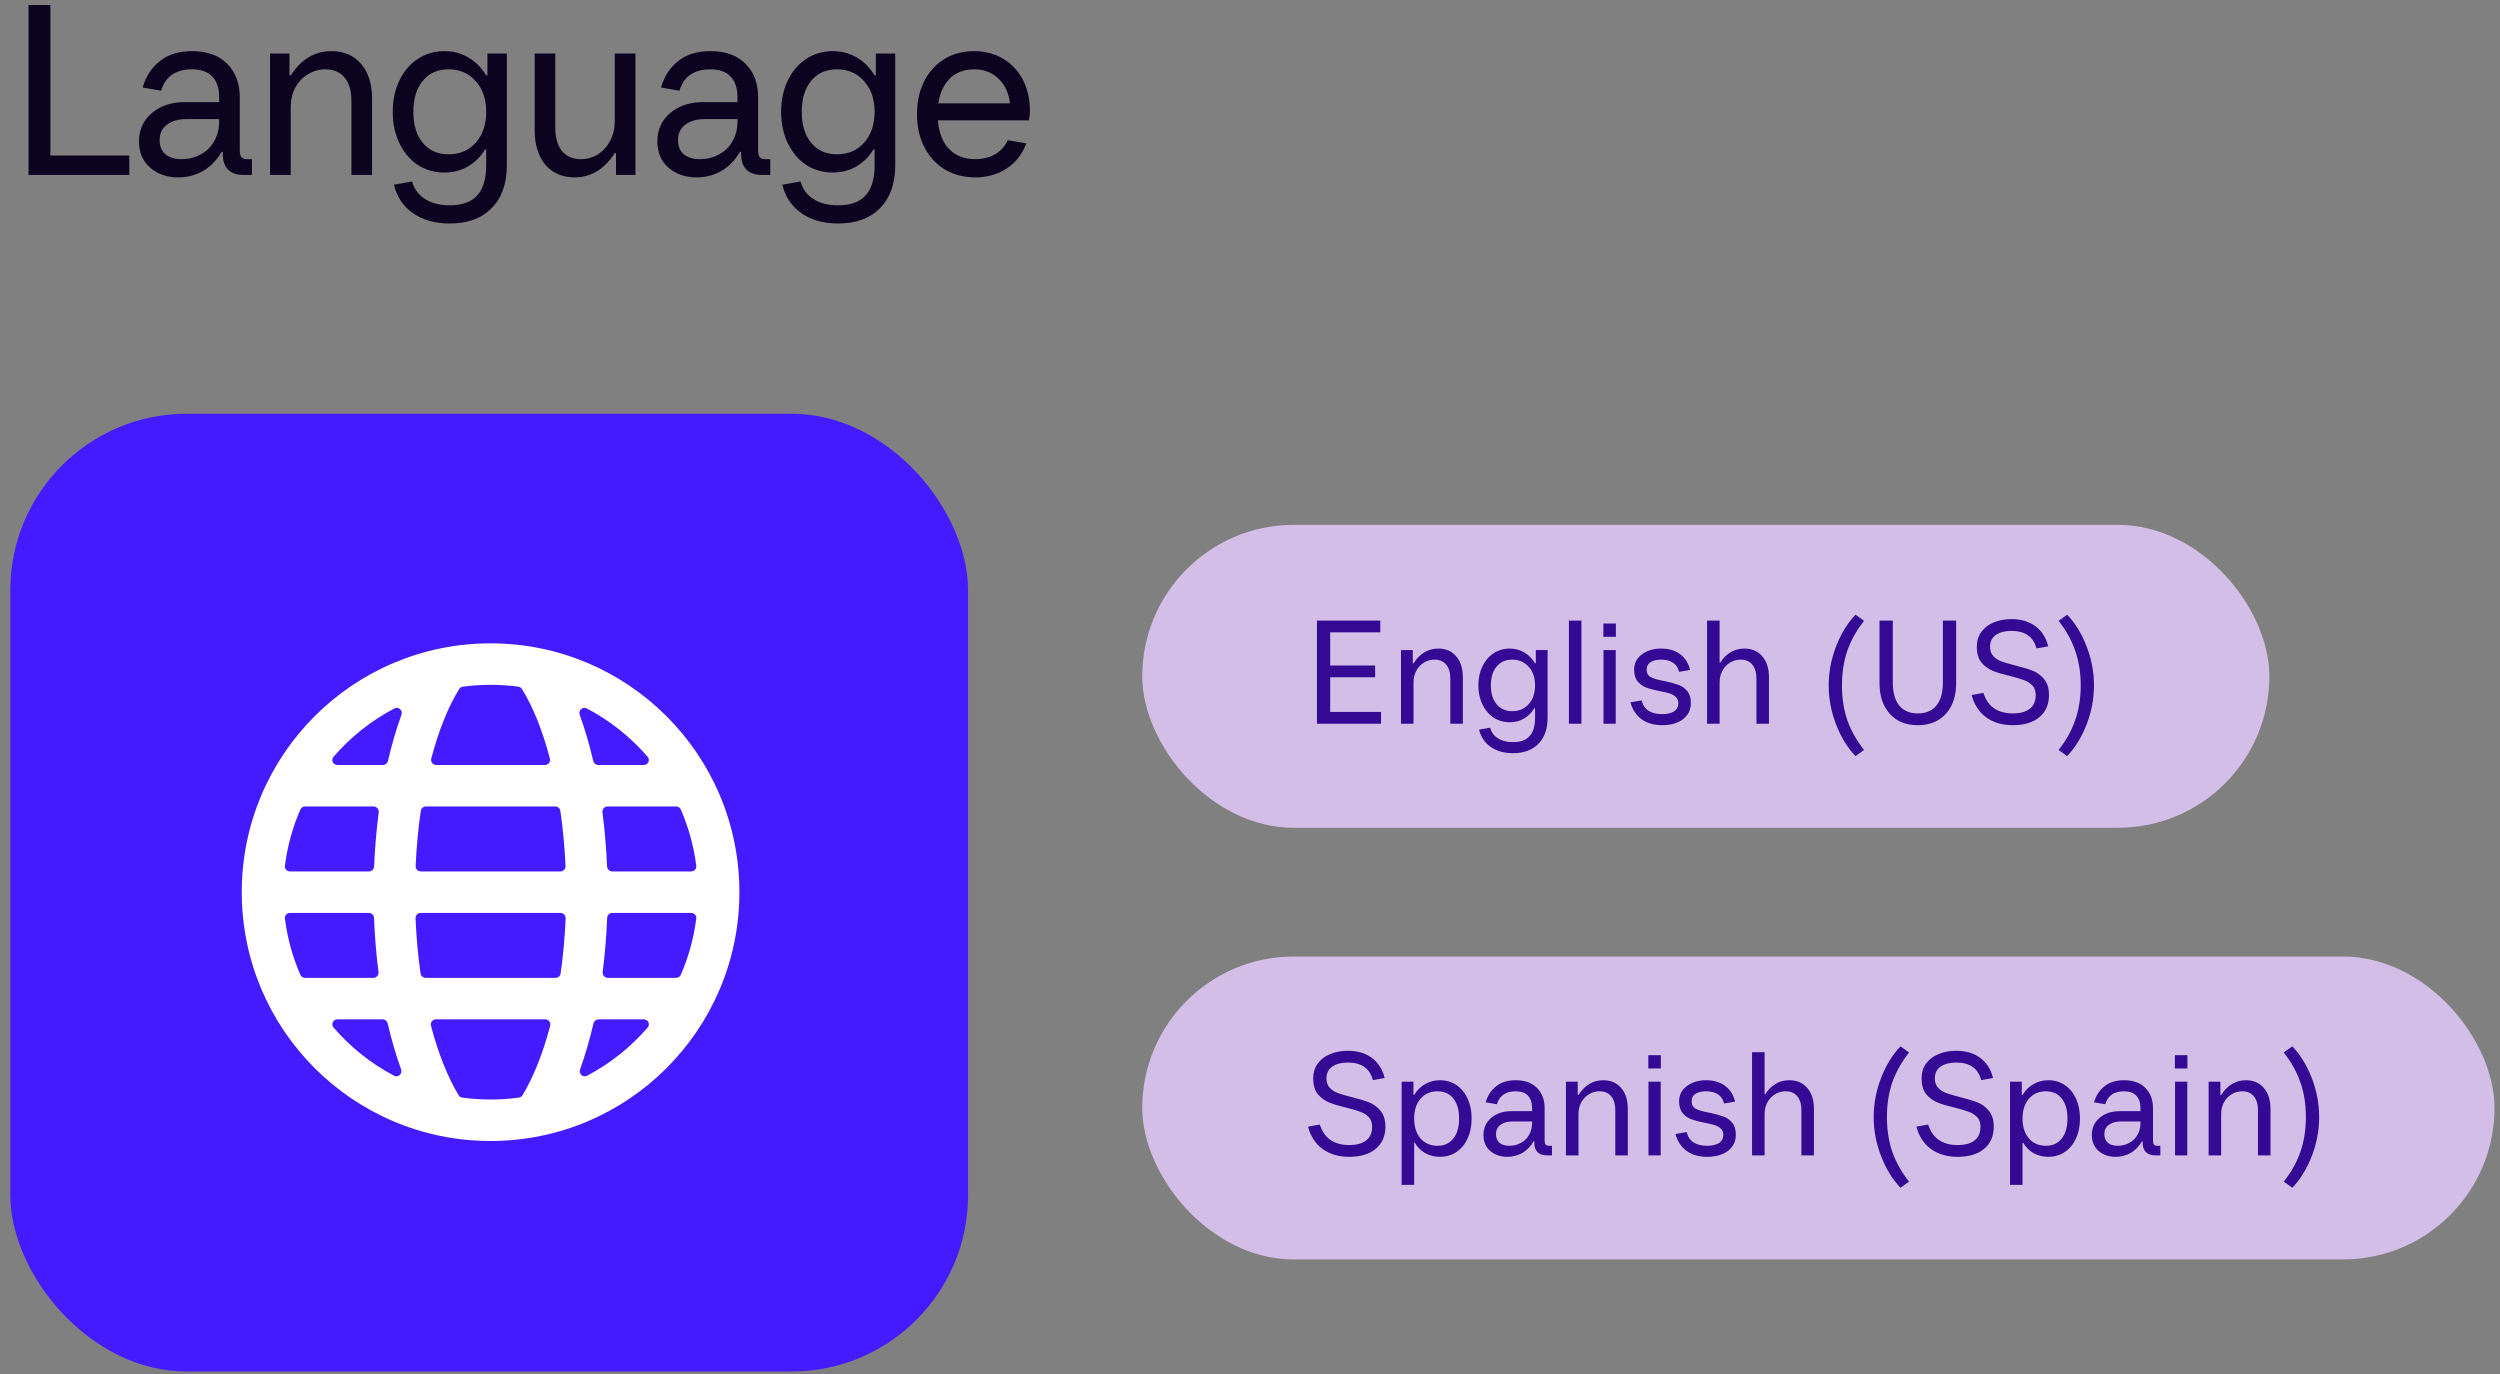
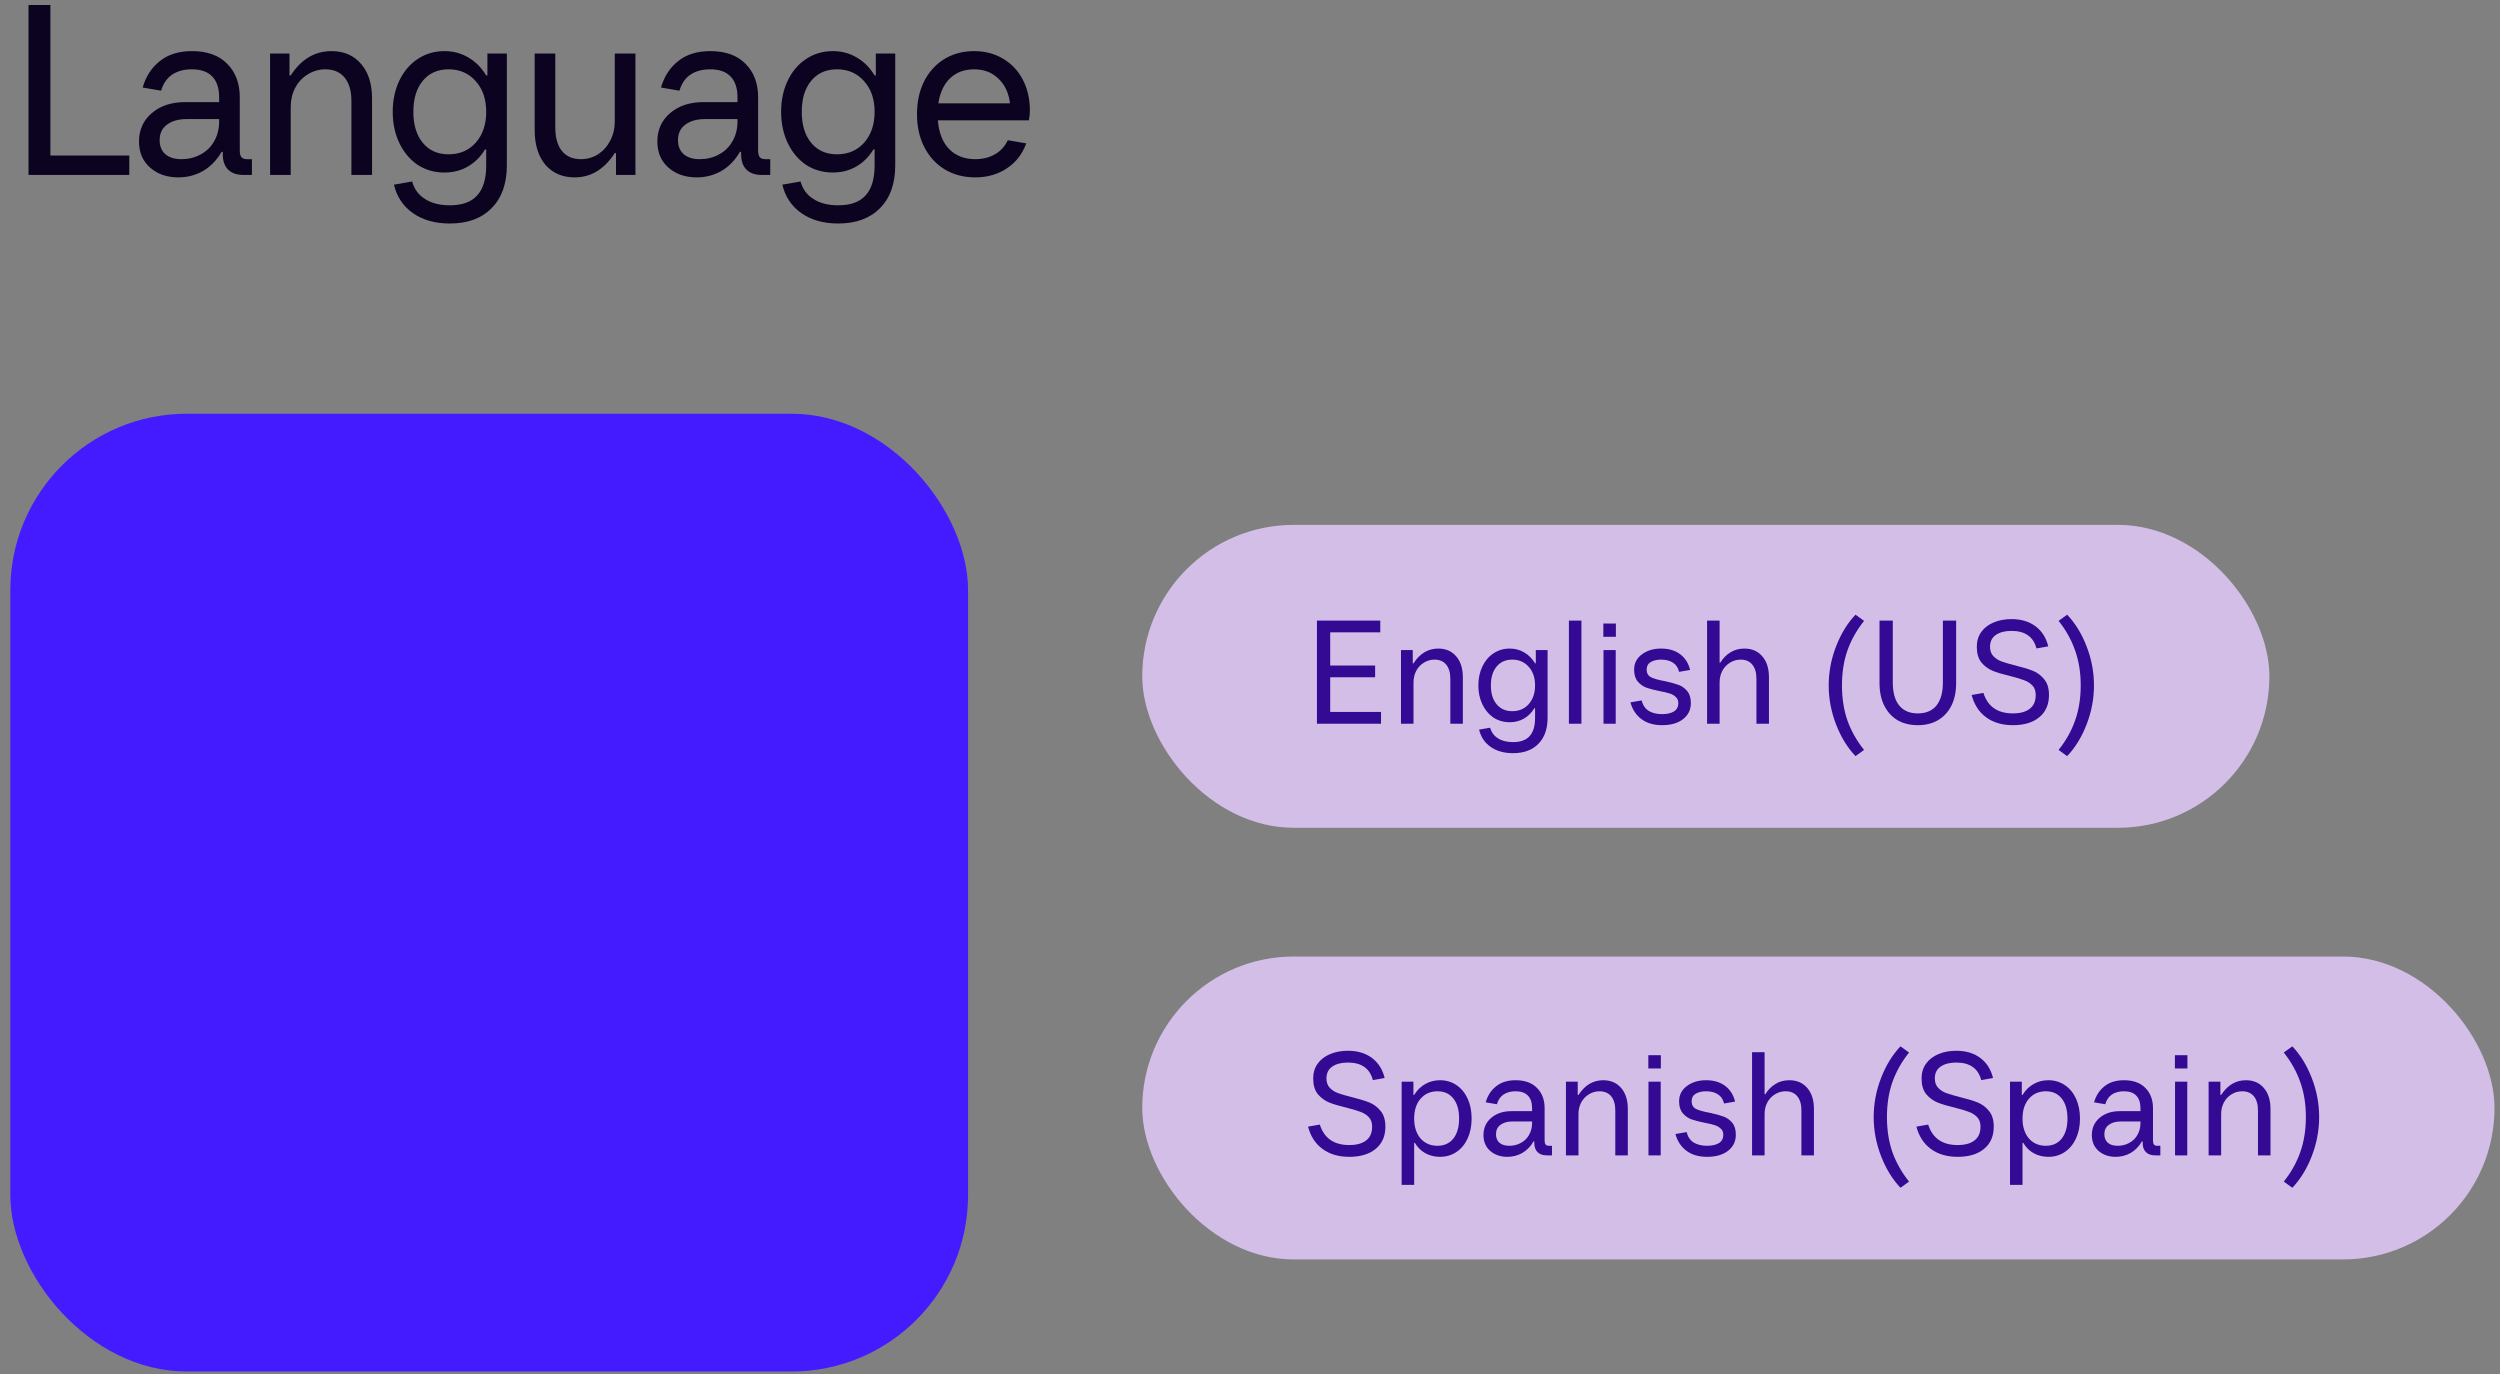
<svg xmlns="http://www.w3.org/2000/svg" width="211" height="116" viewBox="0 0 211 116" fill="none">
  <rect x="0" y="0" width="211" height="116" fill="#808080" stroke="none" />
  <path d="M10.913 14.766H2.408V0.421H4.252V13.126H10.913V14.766ZM21.262 13.434V14.766H20.544C19.984 14.766 19.554 14.615 19.253 14.315C18.953 14.014 18.802 13.584 18.802 13.024V12.819H18.7C18.29 13.529 17.764 14.069 17.122 14.438C16.494 14.793 15.804 14.971 15.052 14.971C14.096 14.971 13.303 14.697 12.675 14.151C12.047 13.604 11.732 12.867 11.732 11.938C11.732 10.954 12.094 10.155 12.819 9.54C13.543 8.925 14.478 8.618 15.626 8.618H18.495V8.208C18.495 7.443 18.304 6.862 17.921 6.466C17.539 6.056 16.965 5.851 16.2 5.851C15.53 5.851 14.97 6.001 14.519 6.302C14.082 6.603 13.775 7.053 13.597 7.655L12.04 7.388C12.313 6.445 12.798 5.701 13.495 5.154C14.191 4.594 15.093 4.314 16.2 4.314C17.484 4.314 18.475 4.669 19.171 5.38C19.882 6.09 20.237 7.033 20.237 8.208V12.716C20.237 12.962 20.285 13.147 20.38 13.27C20.476 13.379 20.633 13.434 20.852 13.434H21.262ZM15.319 13.434C15.906 13.434 16.439 13.304 16.917 13.044C17.409 12.785 17.791 12.416 18.065 11.938C18.352 11.446 18.495 10.886 18.495 10.257V10.052H15.729C15.059 10.052 14.513 10.209 14.089 10.524C13.679 10.824 13.474 11.261 13.474 11.835C13.474 12.341 13.638 12.737 13.966 13.024C14.294 13.297 14.745 13.434 15.319 13.434ZM22.794 14.766V4.519H24.433V6.364H24.536C25.424 4.997 26.571 4.314 27.979 4.314C29.03 4.314 29.864 4.676 30.479 5.4C31.093 6.111 31.401 7.081 31.401 8.31V14.766H29.659V8.515C29.659 7.668 29.468 7.012 29.085 6.548C28.703 6.083 28.163 5.851 27.466 5.851C26.92 5.851 26.421 5.995 25.97 6.282C25.519 6.555 25.164 6.937 24.905 7.429C24.659 7.907 24.536 8.44 24.536 9.028V14.766H22.794ZM37.962 18.864C36.719 18.864 35.68 18.57 34.847 17.983C34.027 17.409 33.494 16.61 33.248 15.585L34.785 15.319C34.963 15.961 35.325 16.453 35.871 16.794C36.418 17.15 37.115 17.327 37.962 17.327C39.014 17.327 39.786 17.047 40.278 16.487C40.783 15.941 41.036 15.094 41.036 13.946V12.614H40.933C40.578 13.215 40.1 13.693 39.499 14.048C38.911 14.39 38.249 14.561 37.511 14.561C36.664 14.561 35.906 14.342 35.236 13.905C34.581 13.454 34.068 12.839 33.699 12.06C33.33 11.282 33.146 10.407 33.146 9.437C33.146 8.467 33.33 7.593 33.699 6.814C34.068 6.036 34.581 5.428 35.236 4.99C35.906 4.54 36.664 4.314 37.511 4.314C38.249 4.314 38.918 4.492 39.519 4.847C40.12 5.189 40.626 5.694 41.036 6.364H41.138V4.519H42.778V13.946C42.778 15.49 42.354 16.692 41.507 17.553C40.66 18.427 39.478 18.864 37.962 18.864ZM37.859 13.024C38.802 13.024 39.567 12.696 40.155 12.04C40.742 11.371 41.036 10.503 41.036 9.437C41.036 8.372 40.742 7.511 40.155 6.855C39.567 6.186 38.802 5.851 37.859 5.851C36.944 5.851 36.22 6.172 35.687 6.814C35.154 7.456 34.888 8.331 34.888 9.437C34.888 10.544 35.154 11.418 35.687 12.06C36.22 12.703 36.944 13.024 37.859 13.024ZM48.507 14.971C47.469 14.971 46.642 14.615 46.027 13.905C45.426 13.181 45.126 12.204 45.126 10.974V4.519H46.867V10.77C46.867 11.617 47.052 12.272 47.421 12.737C47.803 13.201 48.336 13.434 49.019 13.434C49.552 13.434 50.037 13.297 50.474 13.024C50.911 12.737 51.253 12.354 51.499 11.876C51.758 11.384 51.888 10.845 51.888 10.257V4.519H53.63V14.766H51.991V12.921H51.888C51 14.287 49.873 14.971 48.507 14.971ZM65.009 13.434V14.766H64.292C63.732 14.766 63.302 14.615 63.001 14.315C62.7 14.014 62.55 13.584 62.55 13.024V12.819H62.448C62.038 13.529 61.512 14.069 60.87 14.438C60.241 14.793 59.551 14.971 58.8 14.971C57.844 14.971 57.051 14.697 56.423 14.151C55.794 13.604 55.48 12.867 55.48 11.938C55.48 10.954 55.842 10.155 56.566 9.54C57.29 8.925 58.226 8.618 59.374 8.618H62.243V8.208C62.243 7.443 62.052 6.862 61.669 6.466C61.286 6.056 60.713 5.851 59.948 5.851C59.278 5.851 58.718 6.001 58.267 6.302C57.83 6.603 57.523 7.053 57.345 7.655L55.788 7.388C56.061 6.445 56.546 5.701 57.242 5.154C57.939 4.594 58.841 4.314 59.948 4.314C61.232 4.314 62.222 4.669 62.919 5.38C63.63 6.09 63.985 7.033 63.985 8.208V12.716C63.985 12.962 64.032 13.147 64.128 13.27C64.224 13.379 64.381 13.434 64.6 13.434H65.009ZM59.066 13.434C59.654 13.434 60.187 13.304 60.665 13.044C61.157 12.785 61.539 12.416 61.812 11.938C62.099 11.446 62.243 10.886 62.243 10.257V10.052H59.476C58.807 10.052 58.26 10.209 57.837 10.524C57.427 10.824 57.222 11.261 57.222 11.835C57.222 12.341 57.386 12.737 57.714 13.024C58.042 13.297 58.493 13.434 59.066 13.434ZM70.743 18.864C69.499 18.864 68.461 18.57 67.628 17.983C66.808 17.409 66.275 16.61 66.029 15.585L67.566 15.319C67.744 15.961 68.106 16.453 68.652 16.794C69.199 17.15 69.896 17.327 70.743 17.327C71.795 17.327 72.567 17.047 73.058 16.487C73.564 15.941 73.817 15.094 73.817 13.946V12.614H73.714C73.359 13.215 72.881 13.693 72.28 14.048C71.692 14.39 71.029 14.561 70.292 14.561C69.445 14.561 68.686 14.342 68.017 13.905C67.361 13.454 66.849 12.839 66.48 12.06C66.111 11.282 65.927 10.407 65.927 9.437C65.927 8.467 66.111 7.593 66.48 6.814C66.849 6.036 67.361 5.428 68.017 4.99C68.686 4.54 69.445 4.314 70.292 4.314C71.029 4.314 71.699 4.492 72.3 4.847C72.901 5.189 73.407 5.694 73.817 6.364H73.919V4.519H75.558V13.946C75.558 15.49 75.135 16.692 74.288 17.553C73.441 18.427 72.259 18.864 70.743 18.864ZM70.64 13.024C71.583 13.024 72.348 12.696 72.935 12.04C73.523 11.371 73.817 10.503 73.817 9.437C73.817 8.372 73.523 7.511 72.935 6.855C72.348 6.186 71.583 5.851 70.64 5.851C69.725 5.851 69.001 6.172 68.468 6.814C67.935 7.456 67.669 8.331 67.669 9.437C67.669 10.544 67.935 11.418 68.468 12.06C69.001 12.703 69.725 13.024 70.64 13.024ZM86.923 9.335C86.923 9.595 86.896 9.868 86.841 10.155H79.156C79.238 11.193 79.553 11.999 80.099 12.573C80.659 13.147 81.397 13.434 82.312 13.434C82.941 13.434 83.494 13.297 83.972 13.024C84.451 12.751 84.812 12.354 85.058 11.835L86.616 12.101C86.288 13.003 85.742 13.707 84.976 14.212C84.211 14.718 83.323 14.971 82.312 14.971C81.342 14.971 80.482 14.745 79.73 14.294C78.993 13.843 78.419 13.215 78.009 12.409C77.599 11.603 77.394 10.681 77.394 9.642C77.394 8.604 77.592 7.682 77.988 6.876C78.398 6.07 78.965 5.441 79.689 4.99C80.427 4.54 81.267 4.314 82.21 4.314C83.125 4.314 83.938 4.526 84.649 4.949C85.373 5.373 85.933 5.967 86.329 6.732C86.725 7.497 86.923 8.365 86.923 9.335ZM82.21 5.851C81.39 5.851 80.714 6.104 80.181 6.609C79.662 7.115 79.334 7.819 79.197 8.72H85.243C85.134 7.832 84.806 7.135 84.259 6.63C83.726 6.111 83.043 5.851 82.21 5.851Z" fill="#0C0320" />
  <rect x="0.871" y="34.92" width="80.834" height="80.834" rx="14.89" fill="#441BFF" />
  <g clip-path="url(#clip0_6258_3345)">
    <path fill-rule="evenodd" clip-rule="evenodd" d="M38.759 58.149C38.826 58.042 38.937 57.971 39.062 57.954C39.829 57.852 40.611 57.799 41.405 57.799C42.2 57.799 42.982 57.852 43.748 57.954C43.873 57.971 43.984 58.042 44.051 58.149C44.968 59.617 45.781 61.63 46.413 64.024C46.485 64.299 46.276 64.566 45.992 64.566H36.818C36.534 64.566 36.326 64.299 36.398 64.024C37.029 61.63 37.843 59.617 38.759 58.149ZM32.315 64.566C32.519 64.566 32.697 64.423 32.743 64.224C33.065 62.841 33.446 61.535 33.882 60.331C34.017 59.96 33.642 59.606 33.292 59.789C31.329 60.818 29.585 62.209 28.149 63.874C27.911 64.149 28.113 64.566 28.477 64.566H32.315ZM25.351 68.323C25.419 68.166 25.576 68.066 25.747 68.066H31.528C31.794 68.066 31.998 68.301 31.964 68.565C31.771 70.042 31.64 71.57 31.575 73.126C31.565 73.362 31.372 73.549 31.136 73.549H24.475C24.216 73.549 24.013 73.325 24.046 73.069C24.258 71.402 24.704 69.809 25.351 68.323ZM35.514 68.437C35.545 68.223 35.728 68.066 35.945 68.066H46.866C47.082 68.066 47.266 68.223 47.297 68.437C47.51 69.915 47.659 71.476 47.732 73.096C47.743 73.343 47.544 73.549 47.297 73.549H35.514C35.266 73.549 35.068 73.343 35.079 73.096C35.152 71.476 35.301 69.915 35.514 68.437ZM51.282 68.066C51.016 68.066 50.812 68.301 50.847 68.565C51.04 70.042 51.171 71.57 51.236 73.126C51.246 73.362 51.439 73.549 51.675 73.549H58.336C58.594 73.549 58.797 73.325 58.765 73.069C58.553 71.402 58.106 69.809 57.46 68.323C57.391 68.166 57.235 68.066 57.063 68.066H51.282ZM54.334 64.566C54.698 64.566 54.899 64.149 54.661 63.874C53.226 62.209 51.482 60.818 49.518 59.789C49.169 59.606 48.794 59.96 48.928 60.331C49.364 61.535 49.746 62.841 50.068 64.224C50.114 64.423 50.291 64.566 50.496 64.566H54.334ZM24.046 77.529C24.013 77.272 24.216 77.049 24.475 77.049H31.129C31.365 77.049 31.559 77.237 31.568 77.473C31.628 79.034 31.756 80.56 31.946 82.034C31.98 82.297 31.776 82.532 31.51 82.532H25.747C25.576 82.532 25.419 82.432 25.351 82.275C24.704 80.789 24.258 79.195 24.046 77.529ZM28.149 86.724C27.911 86.448 28.113 86.032 28.477 86.032H32.291C32.496 86.032 32.674 86.174 32.72 86.374C33.039 87.75 33.419 89.05 33.852 90.252C33.986 90.623 33.611 90.977 33.262 90.793C31.311 89.765 29.577 88.38 28.149 86.724ZM46.436 86.573C46.508 86.299 46.3 86.032 46.016 86.032H36.795C36.511 86.032 36.302 86.299 36.374 86.573C36.996 88.934 37.799 90.933 38.708 92.437C38.775 92.546 38.887 92.62 39.014 92.637C39.796 92.744 40.594 92.799 41.405 92.799C42.217 92.799 43.015 92.744 43.797 92.637C43.924 92.62 44.036 92.546 44.102 92.437C45.012 90.933 45.814 88.934 46.436 86.573ZM35.494 82.16C35.525 82.374 35.709 82.532 35.925 82.532H46.885C47.102 82.532 47.286 82.374 47.316 82.16C47.526 80.683 47.671 79.123 47.739 77.501C47.749 77.254 47.551 77.049 47.304 77.049H35.507C35.26 77.049 35.061 77.254 35.072 77.501C35.14 79.123 35.284 80.683 35.494 82.16ZM49.549 90.793C49.2 90.976 48.824 90.623 48.958 90.252C49.392 89.05 49.771 87.75 50.091 86.374C50.137 86.174 50.314 86.032 50.519 86.032H54.334C54.698 86.032 54.899 86.448 54.661 86.724C53.233 88.38 51.5 89.765 49.549 90.793ZM50.865 82.034C50.831 82.297 51.035 82.532 51.301 82.532H57.063C57.235 82.532 57.391 82.432 57.46 82.275C58.106 80.789 58.553 79.195 58.765 77.529C58.797 77.272 58.594 77.049 58.336 77.049H51.682C51.445 77.049 51.252 77.237 51.243 77.473C51.182 79.034 51.055 80.56 50.865 82.034ZM20.405 75.299C20.405 63.701 29.807 54.299 41.405 54.299C53.003 54.299 62.405 63.701 62.405 75.299C62.405 86.897 53.003 96.299 41.405 96.299C29.807 96.299 20.405 86.897 20.405 75.299Z" fill="white" />
  </g>
  <rect x="96.406" y="44.299" width="95.13" height="25.565" rx="12.783" fill="#D3BEE7" />
  <path d="M112.269 57.164V60.086H116.559V61.081H111.149V52.377H116.496V53.371H112.269V56.169H116.061V57.164H112.269ZM118.243 61.081V54.864H119.237V55.983H119.3C119.838 55.154 120.535 54.739 121.389 54.739C122.027 54.739 122.533 54.959 122.906 55.398C123.279 55.829 123.465 56.418 123.465 57.164V61.081H122.408V57.288C122.408 56.775 122.292 56.377 122.06 56.095C121.828 55.813 121.501 55.672 121.078 55.672C120.746 55.672 120.444 55.759 120.17 55.933C119.896 56.099 119.681 56.331 119.523 56.629C119.374 56.919 119.3 57.243 119.3 57.599V61.081H118.243ZM127.695 63.568C126.941 63.568 126.311 63.39 125.805 63.033C125.308 62.685 124.984 62.2 124.835 61.578L125.768 61.417C125.875 61.806 126.095 62.105 126.427 62.312C126.758 62.528 127.181 62.635 127.695 62.635C128.333 62.635 128.802 62.465 129.1 62.126C129.407 61.794 129.56 61.28 129.56 60.584V59.775H129.498C129.282 60.14 128.992 60.43 128.628 60.646C128.271 60.853 127.869 60.957 127.421 60.957C126.907 60.957 126.447 60.824 126.041 60.559C125.643 60.285 125.332 59.912 125.109 59.44C124.885 58.967 124.773 58.437 124.773 57.848C124.773 57.259 124.885 56.729 125.109 56.256C125.332 55.784 125.643 55.415 126.041 55.15C126.447 54.876 126.907 54.739 127.421 54.739C127.869 54.739 128.275 54.847 128.64 55.063C129.005 55.27 129.312 55.577 129.56 55.983H129.622V54.864H130.617V60.584C130.617 61.52 130.36 62.25 129.846 62.772C129.332 63.303 128.615 63.568 127.695 63.568ZM127.633 60.024C128.205 60.024 128.669 59.825 129.026 59.427C129.382 59.021 129.56 58.495 129.56 57.848C129.56 57.201 129.382 56.679 129.026 56.281C128.669 55.875 128.205 55.672 127.633 55.672C127.077 55.672 126.638 55.867 126.315 56.256C125.991 56.646 125.83 57.176 125.83 57.848C125.83 58.52 125.991 59.05 126.315 59.44C126.638 59.829 127.077 60.024 127.633 60.024ZM133.472 61.081H132.415V52.377H133.472V61.081ZM136.367 61.081H135.335V54.864H136.367V61.081ZM136.38 53.745H135.323V52.625H136.38V53.745ZM140.283 61.205C139.578 61.205 138.998 61.035 138.542 60.696C138.086 60.356 137.775 59.883 137.609 59.278L138.554 59.116C138.654 59.514 138.853 59.809 139.151 59.999C139.458 60.182 139.835 60.273 140.283 60.273C140.697 60.273 141.029 60.198 141.278 60.049C141.526 59.892 141.651 59.655 141.651 59.34C141.651 59.125 141.58 58.955 141.439 58.83C141.307 58.698 141.137 58.598 140.929 58.532C140.73 58.466 140.453 58.399 140.096 58.333C139.64 58.242 139.267 58.146 138.977 58.047C138.687 57.939 138.438 57.765 138.231 57.525C138.024 57.284 137.92 56.949 137.92 56.517C137.92 55.987 138.136 55.56 138.567 55.237C139.006 54.905 139.549 54.739 140.196 54.739C140.842 54.739 141.377 54.897 141.8 55.212C142.223 55.527 142.504 55.97 142.645 56.542L141.713 56.704C141.638 56.364 141.468 56.107 141.203 55.933C140.938 55.759 140.602 55.672 140.196 55.672C139.839 55.672 139.545 55.742 139.313 55.883C139.089 56.016 138.977 56.227 138.977 56.517C138.977 56.816 139.101 57.032 139.35 57.164C139.607 57.288 139.993 57.396 140.507 57.487C140.979 57.587 141.36 57.691 141.651 57.798C141.941 57.898 142.189 58.072 142.397 58.321C142.604 58.561 142.708 58.901 142.708 59.34C142.708 59.912 142.484 60.368 142.036 60.708C141.597 61.04 141.012 61.205 140.283 61.205ZM144.078 61.081V52.377H145.135V55.921H145.197C145.421 55.556 145.703 55.27 146.043 55.063C146.382 54.847 146.776 54.739 147.224 54.739C147.862 54.739 148.368 54.959 148.741 55.398C149.114 55.829 149.3 56.418 149.3 57.164V61.081H148.243V57.288C148.243 56.775 148.127 56.377 147.895 56.095C147.663 55.813 147.336 55.672 146.913 55.672C146.581 55.672 146.279 55.759 146.005 55.933C145.732 56.099 145.516 56.331 145.359 56.629C145.209 56.919 145.135 57.243 145.135 57.599V61.081H144.078ZM156.606 63.817C155.926 63.104 155.379 62.213 154.965 61.143C154.55 60.074 154.343 58.975 154.343 57.848C154.343 56.721 154.55 55.622 154.965 54.553C155.379 53.483 155.926 52.592 156.606 51.879L157.327 52.402C156.705 53.181 156.237 54.014 155.922 54.901C155.615 55.78 155.462 56.762 155.462 57.848C155.462 58.934 155.615 59.92 155.922 60.807C156.237 61.686 156.705 62.515 157.327 63.294L156.606 63.817ZM161.865 61.205C161.21 61.205 160.638 61.065 160.149 60.783C159.669 60.492 159.296 60.082 159.03 59.552C158.765 59.021 158.632 58.391 158.632 57.661V52.377H159.751V57.599C159.751 58.453 159.934 59.104 160.299 59.552C160.663 59.991 161.186 60.211 161.865 60.211C162.545 60.211 163.067 59.991 163.432 59.552C163.797 59.104 163.979 58.453 163.979 57.599V52.377H165.098V57.661C165.098 58.391 164.966 59.021 164.701 59.552C164.435 60.082 164.058 60.492 163.569 60.783C163.088 61.065 162.52 61.205 161.865 61.205ZM169.888 61.205C168.992 61.205 168.242 60.986 167.637 60.546C167.032 60.107 166.622 59.477 166.406 58.656L167.401 58.482C167.766 59.635 168.595 60.211 169.888 60.211C170.501 60.211 170.974 60.082 171.305 59.825C171.645 59.568 171.815 59.178 171.815 58.656C171.815 58.316 171.72 58.047 171.529 57.848C171.338 57.649 171.098 57.5 170.808 57.4C170.526 57.293 170.136 57.176 169.639 57.052C169.042 56.911 168.557 56.766 168.184 56.617C167.811 56.459 167.492 56.223 167.227 55.908C166.97 55.585 166.841 55.145 166.841 54.59C166.841 54.109 166.966 53.695 167.214 53.347C167.471 52.99 167.819 52.721 168.259 52.538C168.706 52.348 169.208 52.252 169.763 52.252C170.584 52.252 171.264 52.456 171.803 52.862C172.342 53.268 172.698 53.832 172.872 54.553L171.877 54.727C171.62 53.74 170.916 53.247 169.763 53.247C169.225 53.247 168.789 53.359 168.458 53.583C168.126 53.807 167.96 54.142 167.96 54.59C167.96 54.922 168.056 55.187 168.246 55.386C168.437 55.585 168.673 55.734 168.955 55.834C169.237 55.933 169.622 56.045 170.112 56.169C170.717 56.319 171.206 56.468 171.579 56.617C171.952 56.766 172.271 57.007 172.536 57.338C172.802 57.661 172.934 58.101 172.934 58.656C172.934 59.46 172.661 60.086 172.114 60.534C171.575 60.982 170.833 61.205 169.888 61.205ZM173.746 63.294C174.368 62.515 174.832 61.686 175.139 60.807C175.454 59.92 175.612 58.934 175.612 57.848C175.612 56.762 175.454 55.78 175.139 54.901C174.832 54.014 174.368 53.181 173.746 52.402L174.468 51.879C175.147 52.592 175.695 53.483 176.109 54.553C176.524 55.622 176.731 56.721 176.731 57.848C176.731 58.975 176.524 60.074 176.109 61.143C175.695 62.213 175.147 63.104 174.468 63.817L173.746 63.294Z" fill="#340993" />
  <rect x="96.406" y="80.731" width="114.13" height="25.565" rx="12.783" fill="#D3BEE7" />
  <path d="M113.88 97.637C112.985 97.637 112.235 97.417 111.63 96.978C111.024 96.539 110.614 95.909 110.399 95.088L111.393 94.914C111.758 96.066 112.587 96.642 113.88 96.642C114.494 96.642 114.966 96.514 115.298 96.257C115.638 96 115.808 95.61 115.808 95.088C115.808 94.748 115.712 94.479 115.522 94.28C115.331 94.081 115.091 93.931 114.8 93.832C114.519 93.724 114.129 93.608 113.632 93.484C113.035 93.343 112.55 93.198 112.177 93.049C111.804 92.891 111.484 92.655 111.219 92.34C110.962 92.016 110.834 91.577 110.834 91.022C110.834 90.541 110.958 90.126 111.207 89.778C111.464 89.422 111.812 89.152 112.251 88.97C112.699 88.779 113.2 88.684 113.756 88.684C114.577 88.684 115.256 88.887 115.795 89.293C116.334 89.7 116.691 90.263 116.865 90.984L115.87 91.159C115.613 90.172 114.908 89.679 113.756 89.679C113.217 89.679 112.782 89.791 112.45 90.014C112.119 90.238 111.953 90.574 111.953 91.022C111.953 91.353 112.048 91.619 112.239 91.818C112.43 92.016 112.666 92.166 112.948 92.265C113.229 92.365 113.615 92.477 114.104 92.601C114.709 92.75 115.198 92.899 115.571 93.049C115.944 93.198 116.264 93.438 116.529 93.77C116.794 94.093 116.927 94.532 116.927 95.088C116.927 95.892 116.653 96.518 116.106 96.966C115.567 97.413 114.825 97.637 113.88 97.637ZM118.298 100V91.295H119.293V92.414H119.355C119.604 92.008 119.915 91.701 120.288 91.494C120.661 91.279 121.076 91.171 121.532 91.171C122.054 91.171 122.518 91.308 122.924 91.581C123.33 91.855 123.645 92.236 123.869 92.725C124.093 93.214 124.205 93.774 124.205 94.404C124.205 95.034 124.093 95.594 123.869 96.083C123.645 96.572 123.33 96.953 122.924 97.227C122.518 97.5 122.054 97.637 121.532 97.637C121.076 97.637 120.661 97.533 120.288 97.326C119.923 97.119 119.633 96.829 119.418 96.456H119.355V100H118.298ZM121.32 96.704C121.892 96.704 122.34 96.501 122.663 96.095C122.986 95.689 123.148 95.125 123.148 94.404C123.148 93.683 122.986 93.119 122.663 92.713C122.34 92.307 121.892 92.104 121.32 92.104C120.732 92.104 120.255 92.315 119.89 92.738C119.534 93.152 119.355 93.708 119.355 94.404C119.355 95.1 119.534 95.66 119.89 96.083C120.255 96.497 120.732 96.704 121.32 96.704ZM130.987 96.704V97.513H130.552C130.212 97.513 129.951 97.421 129.769 97.239C129.586 97.057 129.495 96.796 129.495 96.456V96.331H129.433C129.184 96.763 128.865 97.09 128.475 97.314C128.094 97.529 127.676 97.637 127.22 97.637C126.639 97.637 126.158 97.471 125.777 97.14C125.396 96.808 125.205 96.36 125.205 95.797C125.205 95.2 125.425 94.715 125.864 94.342C126.304 93.969 126.871 93.782 127.568 93.782H129.309V93.534C129.309 93.069 129.193 92.717 128.96 92.477C128.728 92.228 128.38 92.104 127.916 92.104C127.51 92.104 127.17 92.195 126.896 92.377C126.631 92.559 126.444 92.833 126.337 93.198L125.392 93.036C125.557 92.464 125.852 92.012 126.275 91.681C126.697 91.341 127.244 91.171 127.916 91.171C128.695 91.171 129.296 91.386 129.719 91.818C130.15 92.249 130.366 92.821 130.366 93.534V96.269C130.366 96.418 130.395 96.53 130.453 96.605C130.511 96.671 130.606 96.704 130.739 96.704H130.987ZM127.381 96.704C127.738 96.704 128.061 96.626 128.351 96.468C128.65 96.311 128.882 96.087 129.047 95.797C129.222 95.498 129.309 95.158 129.309 94.777V94.653H127.63C127.224 94.653 126.892 94.748 126.635 94.939C126.386 95.121 126.262 95.386 126.262 95.734C126.262 96.041 126.362 96.282 126.561 96.456C126.759 96.621 127.033 96.704 127.381 96.704ZM132.166 97.513V91.295H133.16V92.414H133.223C133.761 91.585 134.458 91.171 135.312 91.171C135.95 91.171 136.456 91.391 136.829 91.83C137.202 92.261 137.388 92.85 137.388 93.596V97.513H136.331V93.72C136.331 93.206 136.215 92.808 135.983 92.526C135.751 92.245 135.424 92.104 135.001 92.104C134.669 92.104 134.367 92.191 134.093 92.365C133.82 92.531 133.604 92.763 133.446 93.061C133.297 93.351 133.223 93.674 133.223 94.031V97.513H132.166ZM140.163 97.513H139.131V91.295H140.163V97.513ZM140.176 90.176H139.119V89.057H140.176V90.176ZM144.079 97.637C143.374 97.637 142.794 97.467 142.338 97.127C141.882 96.787 141.571 96.315 141.405 95.71L142.35 95.548C142.45 95.946 142.649 96.24 142.947 96.431C143.254 96.613 143.631 96.704 144.079 96.704C144.493 96.704 144.825 96.63 145.074 96.481C145.322 96.323 145.447 96.087 145.447 95.772C145.447 95.556 145.376 95.386 145.235 95.262C145.103 95.129 144.933 95.03 144.725 94.964C144.526 94.897 144.249 94.831 143.892 94.765C143.436 94.673 143.063 94.578 142.773 94.479C142.483 94.371 142.234 94.197 142.027 93.956C141.82 93.716 141.716 93.38 141.716 92.949C141.716 92.419 141.932 91.992 142.363 91.668C142.802 91.337 143.345 91.171 143.992 91.171C144.638 91.171 145.173 91.329 145.596 91.644C146.019 91.959 146.3 92.402 146.441 92.974L145.509 93.136C145.434 92.796 145.264 92.539 144.999 92.365C144.734 92.191 144.398 92.104 143.992 92.104C143.635 92.104 143.341 92.174 143.109 92.315C142.885 92.448 142.773 92.659 142.773 92.949C142.773 93.248 142.897 93.463 143.146 93.596C143.403 93.72 143.789 93.828 144.303 93.919C144.775 94.019 145.156 94.122 145.447 94.23C145.737 94.329 145.985 94.504 146.193 94.752C146.4 94.993 146.504 95.332 146.504 95.772C146.504 96.344 146.28 96.8 145.832 97.14C145.393 97.471 144.808 97.637 144.079 97.637ZM147.874 97.513V88.808H148.931V92.352H148.993C149.217 91.987 149.499 91.701 149.839 91.494C150.178 91.279 150.572 91.171 151.02 91.171C151.658 91.171 152.164 91.391 152.537 91.83C152.91 92.261 153.096 92.85 153.096 93.596V97.513H152.039V93.72C152.039 93.206 151.923 92.808 151.691 92.526C151.459 92.245 151.132 92.104 150.709 92.104C150.377 92.104 150.075 92.191 149.801 92.365C149.528 92.531 149.312 92.763 149.155 93.061C149.005 93.351 148.931 93.674 148.931 94.031V97.513H147.874ZM160.402 100.248C159.722 99.535 159.175 98.644 158.761 97.575C158.346 96.505 158.139 95.407 158.139 94.28C158.139 93.152 158.346 92.054 158.761 90.984C159.175 89.915 159.722 89.024 160.402 88.311L161.123 88.833C160.501 89.612 160.033 90.446 159.718 91.333C159.411 92.211 159.258 93.194 159.258 94.28C159.258 95.366 159.411 96.352 159.718 97.239C160.033 98.118 160.501 98.947 161.123 99.726L160.402 100.248ZM165.226 97.637C164.331 97.637 163.581 97.417 162.975 96.978C162.37 96.539 161.96 95.909 161.744 95.088L162.739 94.914C163.104 96.066 163.933 96.642 165.226 96.642C165.84 96.642 166.312 96.514 166.644 96.257C166.984 96 167.154 95.61 167.154 95.088C167.154 94.748 167.058 94.479 166.868 94.28C166.677 94.081 166.437 93.931 166.146 93.832C165.865 93.724 165.475 93.608 164.977 93.484C164.381 93.343 163.896 93.198 163.523 93.049C163.15 92.891 162.83 92.655 162.565 92.34C162.308 92.016 162.18 91.577 162.18 91.022C162.18 90.541 162.304 90.126 162.553 89.778C162.81 89.422 163.158 89.152 163.597 88.97C164.045 88.779 164.546 88.684 165.102 88.684C165.923 88.684 166.602 88.887 167.141 89.293C167.68 89.7 168.036 90.263 168.211 90.984L167.216 91.159C166.959 90.172 166.254 89.679 165.102 89.679C164.563 89.679 164.128 89.791 163.796 90.014C163.465 90.238 163.299 90.574 163.299 91.022C163.299 91.353 163.394 91.619 163.585 91.818C163.775 92.016 164.012 92.166 164.294 92.265C164.575 92.365 164.961 92.477 165.45 92.601C166.055 92.75 166.544 92.899 166.917 93.049C167.29 93.198 167.61 93.438 167.875 93.77C168.14 94.093 168.273 94.532 168.273 95.088C168.273 95.892 167.999 96.518 167.452 96.966C166.913 97.413 166.171 97.637 165.226 97.637ZM169.644 100V91.295H170.639V92.414H170.701C170.95 92.008 171.261 91.701 171.634 91.494C172.007 91.279 172.422 91.171 172.877 91.171C173.4 91.171 173.864 91.308 174.27 91.581C174.676 91.855 174.991 92.236 175.215 92.725C175.439 93.214 175.551 93.774 175.551 94.404C175.551 95.034 175.439 95.594 175.215 96.083C174.991 96.572 174.676 96.953 174.27 97.227C173.864 97.5 173.4 97.637 172.877 97.637C172.422 97.637 172.007 97.533 171.634 97.326C171.269 97.119 170.979 96.829 170.764 96.456H170.701V100H169.644ZM172.666 96.704C173.238 96.704 173.686 96.501 174.009 96.095C174.332 95.689 174.494 95.125 174.494 94.404C174.494 93.683 174.332 93.119 174.009 92.713C173.686 92.307 173.238 92.104 172.666 92.104C172.077 92.104 171.601 92.315 171.236 92.738C170.88 93.152 170.701 93.708 170.701 94.404C170.701 95.1 170.88 95.66 171.236 96.083C171.601 96.497 172.077 96.704 172.666 96.704ZM182.333 96.704V97.513H181.898C181.558 97.513 181.297 97.421 181.115 97.239C180.932 97.057 180.841 96.796 180.841 96.456V96.331H180.779C180.53 96.763 180.211 97.09 179.821 97.314C179.44 97.529 179.021 97.637 178.566 97.637C177.985 97.637 177.504 97.471 177.123 97.14C176.742 96.808 176.551 96.36 176.551 95.797C176.551 95.2 176.771 94.715 177.21 94.342C177.649 93.969 178.217 93.782 178.914 93.782H180.655V93.534C180.655 93.069 180.538 92.717 180.306 92.477C180.074 92.228 179.726 92.104 179.262 92.104C178.856 92.104 178.516 92.195 178.242 92.377C177.977 92.559 177.79 92.833 177.683 93.198L176.738 93.036C176.903 92.464 177.198 92.012 177.62 91.681C178.043 91.341 178.59 91.171 179.262 91.171C180.041 91.171 180.642 91.386 181.065 91.818C181.496 92.249 181.712 92.821 181.712 93.534V96.269C181.712 96.418 181.741 96.53 181.799 96.605C181.857 96.671 181.952 96.704 182.085 96.704H182.333ZM178.727 96.704C179.084 96.704 179.407 96.626 179.697 96.468C179.996 96.311 180.228 96.087 180.393 95.797C180.568 95.498 180.655 95.158 180.655 94.777V94.653H178.976C178.57 94.653 178.238 94.748 177.981 94.939C177.732 95.121 177.608 95.386 177.608 95.734C177.608 96.041 177.708 96.282 177.906 96.456C178.105 96.621 178.379 96.704 178.727 96.704ZM184.606 97.513H183.574V91.295H184.606V97.513ZM184.618 90.176H183.561V89.057H184.618V90.176ZM186.408 97.513V91.295H187.402V92.414H187.465C188.003 91.585 188.7 91.171 189.554 91.171C190.192 91.171 190.698 91.391 191.071 91.83C191.444 92.261 191.63 92.85 191.63 93.596V97.513H190.573V93.72C190.573 93.206 190.457 92.808 190.225 92.526C189.993 92.245 189.665 92.104 189.243 92.104C188.911 92.104 188.609 92.191 188.335 92.365C188.061 92.531 187.846 92.763 187.688 93.061C187.539 93.351 187.465 93.674 187.465 94.031V97.513H186.408ZM192.751 99.726C193.373 98.947 193.837 98.118 194.144 97.239C194.459 96.352 194.616 95.366 194.616 94.28C194.616 93.194 194.459 92.211 194.144 91.333C193.837 90.446 193.373 89.612 192.751 88.833L193.472 88.311C194.152 89.024 194.699 89.915 195.114 90.984C195.528 92.054 195.736 93.152 195.736 94.28C195.736 95.407 195.528 96.505 195.114 97.575C194.699 98.644 194.152 99.535 193.472 100.248L192.751 99.726Z" fill="#340993" />
  <defs>
    <clipPath id="clip0_6258_3345">
-       <rect width="42" height="42" fill="white" transform="translate(20.405 54.299)" />
-     </clipPath>
+       </clipPath>
  </defs>
</svg>